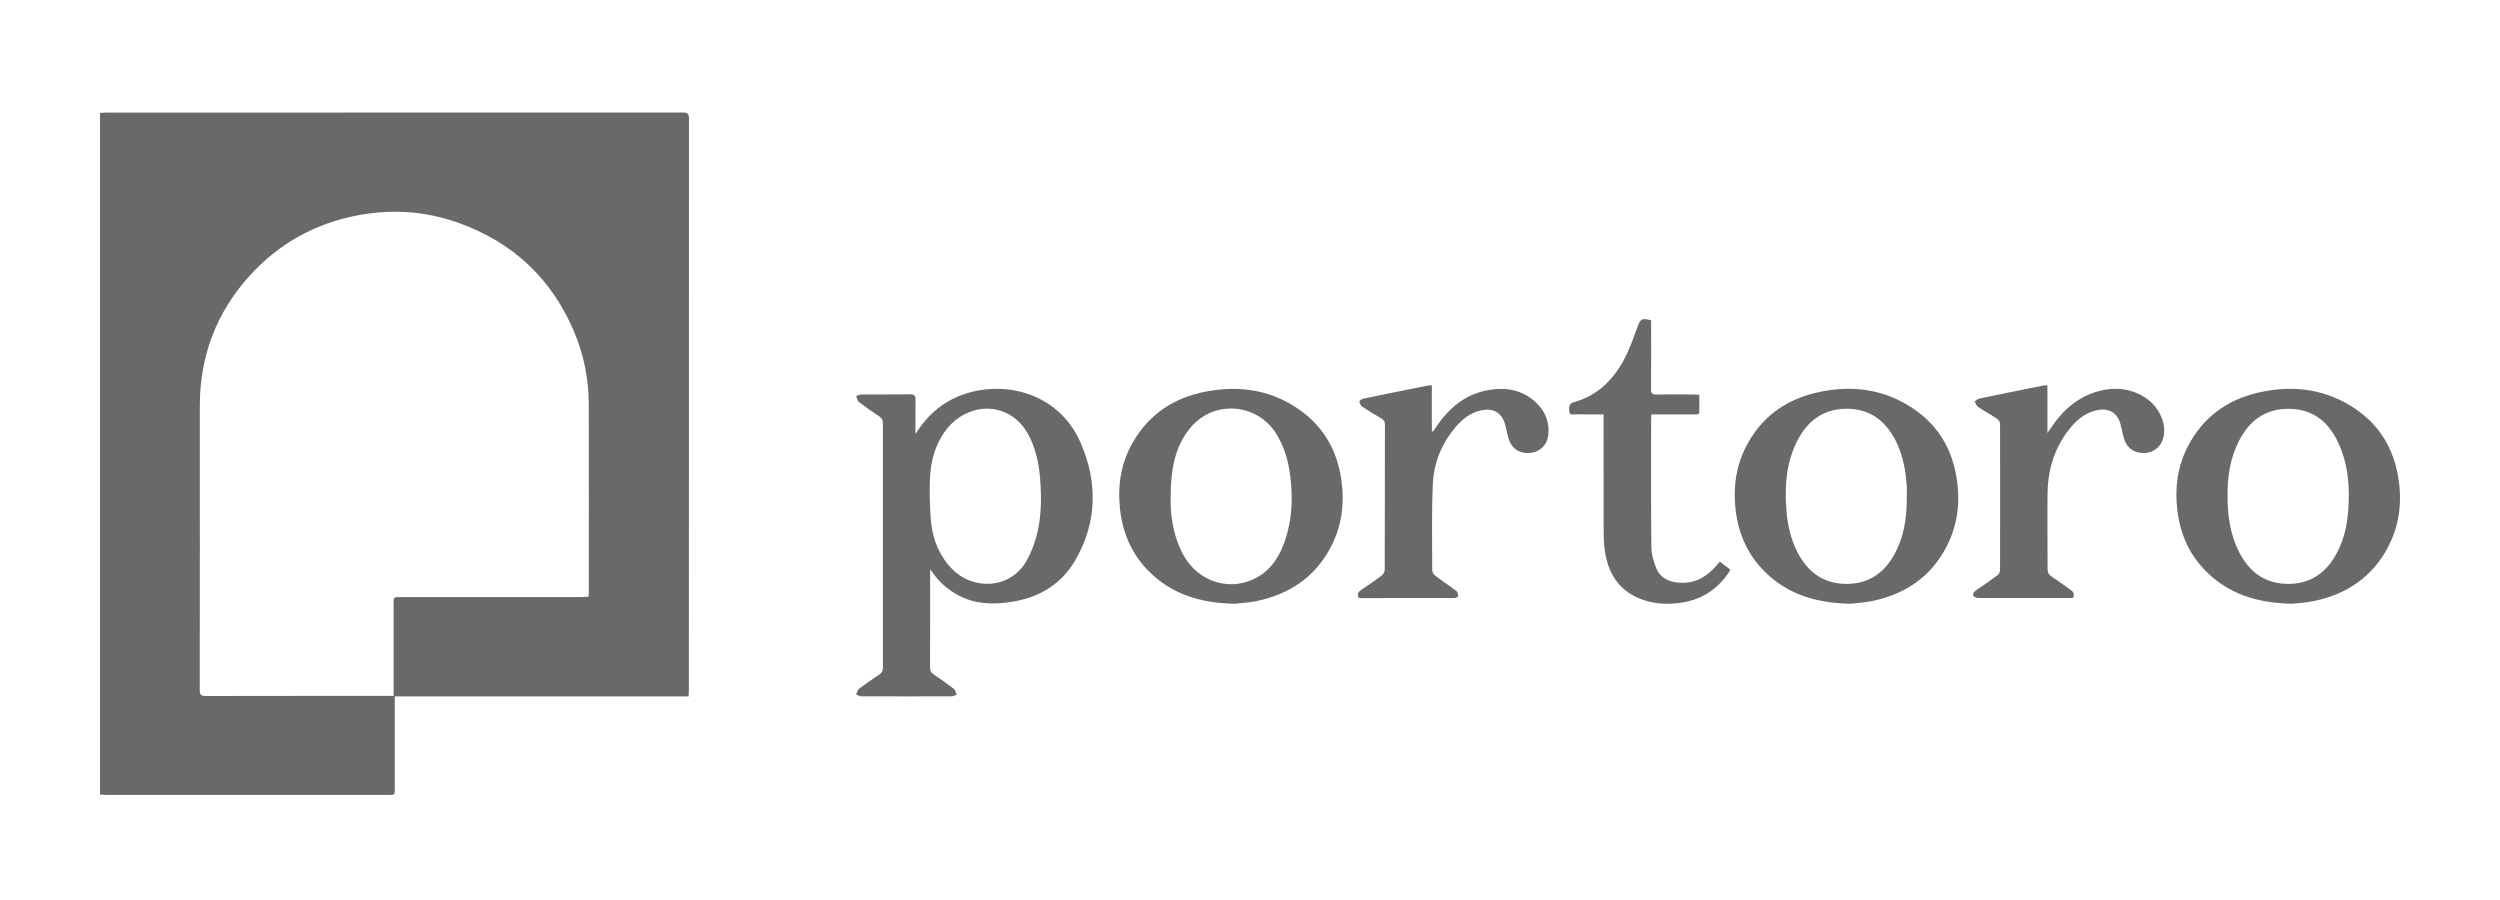
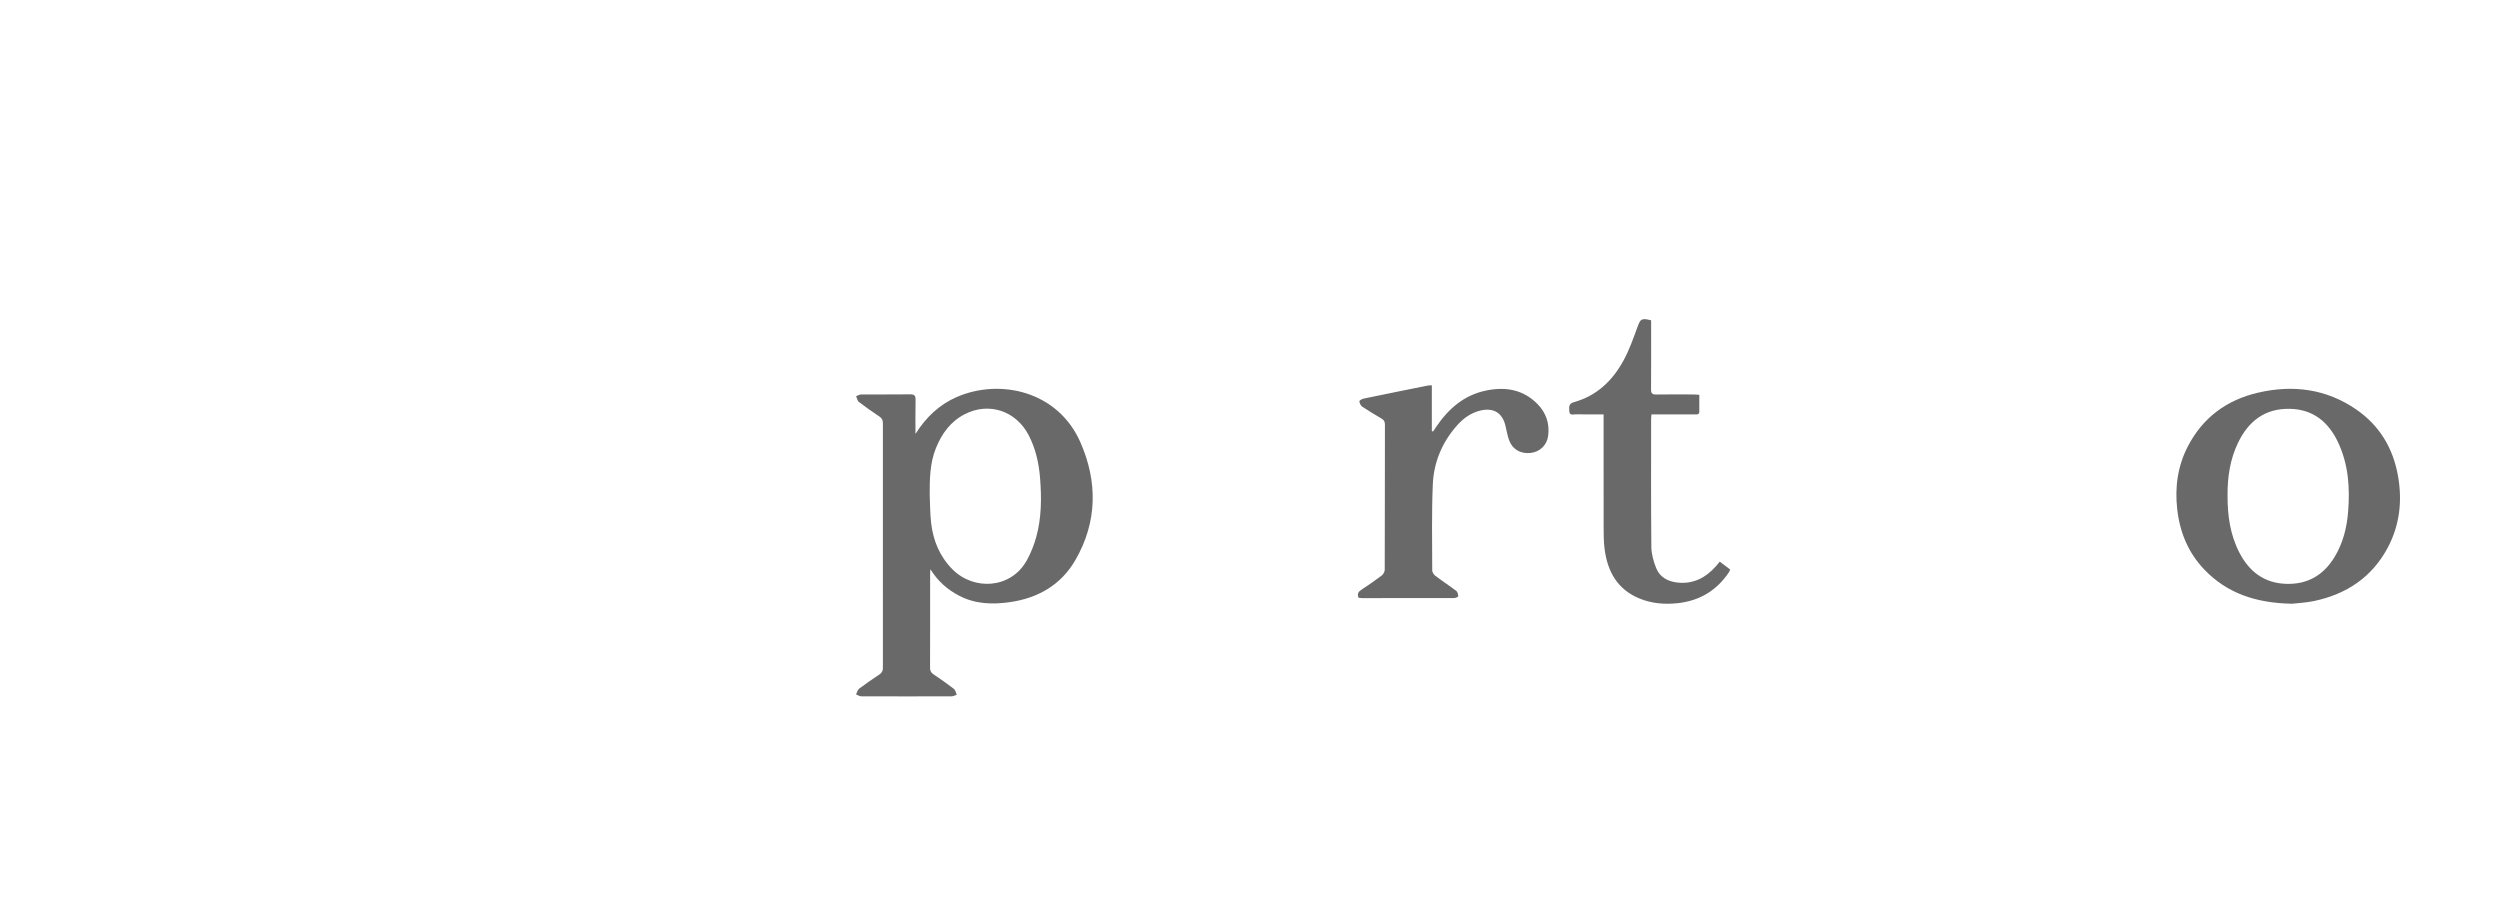
<svg xmlns="http://www.w3.org/2000/svg" width="200" height="72" viewBox="0 0 200 72" fill="none">
-   <path d="M54.62 9C39.244 9.009 23.87 9.008 8.495 9.009C8.333 9.009 8.171 9.028 8 9.039V63.569C8.182 63.579 8.347 63.594 8.51 63.594H31.073C31.581 63.594 31.582 63.593 31.582 63.098V55.712H55.084C55.093 55.515 55.11 55.352 55.11 55.187C55.11 39.953 55.108 24.719 55.119 9.485C55.119 9.086 54.996 9 54.62 9ZM47.105 47.365C47.105 47.477 47.094 47.591 47.086 47.741C46.897 47.749 46.722 47.764 46.548 47.764H32.031C31.488 47.764 31.488 47.766 31.488 48.305V55.672H31.051C26.186 55.672 21.322 55.669 16.457 55.68C16.088 55.68 15.977 55.586 15.979 55.211C15.988 47.645 15.993 40.079 15.984 32.512C15.979 28.53 17.284 25.034 19.945 22.087C22.283 19.498 25.197 17.871 28.649 17.221C31.361 16.709 34.023 16.89 36.609 17.803C41.004 19.354 44.146 22.283 45.953 26.593C46.724 28.431 47.095 30.367 47.1 32.359C47.112 37.361 47.105 42.363 47.105 47.365Z" fill="#696969" />
  <path d="M86.428 35.374C84.632 31.288 79.998 30.258 76.542 31.761C75.135 32.372 74.072 33.392 73.238 34.713C73.238 33.806 73.225 32.898 73.246 31.992C73.253 31.657 73.156 31.542 72.814 31.547C71.506 31.562 70.196 31.55 68.888 31.559C68.754 31.56 68.621 31.644 68.489 31.69C68.561 31.85 68.592 32.066 68.715 32.16C69.244 32.567 69.794 32.946 70.347 33.317C70.549 33.454 70.632 33.604 70.632 33.852C70.626 40.379 70.624 46.907 70.631 53.434C70.632 53.685 70.541 53.833 70.341 53.967C69.797 54.329 69.255 54.696 68.734 55.091C68.606 55.188 68.564 55.397 68.484 55.554C68.623 55.607 68.76 55.704 68.898 55.704C71.312 55.713 73.725 55.713 76.138 55.705C76.272 55.704 76.406 55.622 76.539 55.579C76.466 55.419 76.434 55.205 76.311 55.109C75.783 54.701 75.236 54.319 74.682 53.947C74.477 53.81 74.403 53.662 74.404 53.414C74.414 50.888 74.41 48.361 74.41 45.836C74.41 45.759 74.423 45.681 74.434 45.538C75.027 46.497 75.787 47.162 76.716 47.649C78.016 48.332 79.395 48.372 80.801 48.17C83.06 47.845 84.895 46.779 86.04 44.789C87.792 41.743 87.818 38.536 86.428 35.374ZM82.9 42.959C82.721 43.604 82.468 44.248 82.141 44.834C80.861 47.125 77.898 47.256 76.198 45.547C75.181 44.524 74.659 43.262 74.492 41.855C74.404 41.108 74.412 40.348 74.377 39.595C74.371 38.32 74.389 37.055 74.874 35.85C75.343 34.687 76.049 33.713 77.189 33.13C79.118 32.146 81.274 32.866 82.289 34.806C82.856 35.892 83.112 37.066 83.208 38.27C83.331 39.843 83.325 41.422 82.9 42.959Z" fill="#696969" />
-   <path d="M107.298 38.321C106.966 36.1 105.959 34.263 104.154 32.924C101.834 31.203 99.205 30.788 96.414 31.337C93.925 31.825 91.958 33.115 90.662 35.327C89.697 36.974 89.401 38.76 89.595 40.652C89.79 42.552 90.477 44.225 91.807 45.601C93.633 47.489 95.925 48.249 98.792 48.3C99.18 48.253 99.863 48.221 100.524 48.084C103.136 47.545 105.18 46.19 106.447 43.798C107.359 42.079 107.583 40.237 107.298 38.321ZM102.778 43.304C102.391 44.412 101.814 45.409 100.789 46.053C98.553 47.457 95.802 46.634 94.574 44.216C93.995 43.079 93.736 41.86 93.66 40.598C93.64 40.279 93.657 39.957 93.657 39.638C93.667 37.69 93.933 35.801 95.225 34.229C97.07 31.987 100.534 32.223 102.086 34.681C102.727 35.696 103.055 36.816 103.21 37.997C103.444 39.797 103.381 41.575 102.778 43.304Z" fill="#696969" />
-   <path d="M156.508 38.114C156.129 35.918 155.082 34.119 153.257 32.826C150.838 31.111 148.142 30.755 145.303 31.414C142.785 32 140.863 33.419 139.675 35.743C138.898 37.265 138.658 38.889 138.827 40.589C139.021 42.529 139.716 44.239 141.087 45.639C142.902 47.494 145.174 48.241 148.019 48.3C148.411 48.252 149.107 48.221 149.781 48.081C152.392 47.537 154.436 46.178 155.696 43.785C156.638 41.999 156.849 40.091 156.508 38.114ZM152.541 39.806C152.555 41.452 152.312 43.047 151.468 44.495C150.593 45.996 149.289 46.77 147.535 46.707C145.8 46.644 144.617 45.724 143.828 44.238C143.255 43.158 143.002 41.984 142.91 40.776C142.762 38.848 142.902 36.956 143.815 35.205C144.674 33.555 146.018 32.639 147.929 32.704C149.428 32.757 150.556 33.471 151.351 34.724C152.149 35.98 152.433 37.39 152.537 38.846C152.56 39.165 152.541 39.486 152.541 39.806Z" fill="#696969" />
  <path d="M191.843 38.089C191.454 35.871 190.377 34.054 188.51 32.765C186.106 31.108 183.447 30.765 180.65 31.412C178.148 31.991 176.229 33.395 175.034 35.699C174.214 37.278 173.98 38.965 174.176 40.73C174.384 42.585 175.061 44.228 176.357 45.576C178.176 47.468 180.466 48.242 183.355 48.299C183.747 48.253 184.457 48.224 185.14 48.079C187.731 47.527 189.766 46.176 191.027 43.798C191.979 42 192.191 40.073 191.843 38.089ZM187.851 40.916C187.751 42.203 187.444 43.44 186.765 44.561C185.871 46.035 184.568 46.781 182.834 46.706C181.1 46.629 179.92 45.7 179.148 44.205C178.407 42.77 178.197 41.22 178.204 39.627C178.194 38.152 178.408 36.719 179.063 35.38C179.9 33.671 181.215 32.666 183.183 32.706C185.06 32.745 186.285 33.763 187.051 35.397C187.875 37.15 188.001 39.021 187.851 40.916Z" fill="#696969" />
-   <path d="M165.857 47.83C165.718 47.836 165.579 47.848 165.441 47.848C163.067 47.848 160.693 47.852 158.32 47.842C158.168 47.842 157.933 47.787 157.879 47.684C157.769 47.472 157.938 47.32 158.124 47.194C158.689 46.813 159.248 46.429 159.793 46.024C159.902 45.942 160.002 45.762 160.003 45.628C160.014 41.718 160.014 37.808 160.003 33.898C160.003 33.767 159.893 33.588 159.783 33.514C159.282 33.18 158.751 32.89 158.254 32.553C158.119 32.462 158.06 32.265 157.968 32.115C158.093 32.037 158.21 31.913 158.348 31.884C160.05 31.528 161.755 31.186 163.46 30.844C163.556 30.826 163.658 30.833 163.794 30.827V34.639C164.056 34.267 164.246 33.972 164.459 33.693C165.497 32.342 166.806 31.436 168.525 31.157C170.262 30.876 172.076 31.675 172.785 33.099C173.082 33.693 173.228 34.325 173.072 34.994C172.905 35.698 172.338 36.185 171.633 36.236C170.826 36.294 170.209 35.925 169.952 35.18C169.817 34.784 169.757 34.362 169.648 33.955C169.393 33.015 168.702 32.61 167.751 32.816C166.908 33 166.259 33.485 165.718 34.122C164.419 35.65 163.835 37.453 163.806 39.432C163.776 41.456 163.812 43.483 163.806 45.508C163.806 45.777 163.873 45.955 164.108 46.109C164.633 46.452 165.131 46.837 165.652 47.189C165.875 47.34 165.967 47.511 165.859 47.827L165.857 47.83Z" fill="#696969" />
  <path d="M108.684 47.818C108.562 47.524 108.661 47.345 108.9 47.188C109.456 46.82 110.008 46.444 110.538 46.041C110.666 45.946 110.778 45.736 110.778 45.579C110.792 41.707 110.786 37.833 110.794 33.961C110.794 33.72 110.704 33.591 110.507 33.475C109.988 33.172 109.468 32.862 108.969 32.526C108.849 32.444 108.766 32.252 108.75 32.1C108.744 32.04 108.957 31.916 109.085 31.889C110.801 31.532 112.521 31.187 114.239 30.842C114.324 30.825 114.413 30.831 114.547 30.825V34.481C114.58 34.495 114.614 34.508 114.646 34.521C114.723 34.406 114.8 34.292 114.877 34.176C115.854 32.721 117.099 31.62 118.862 31.248C120.403 30.923 121.833 31.144 122.989 32.312C123.685 33.014 123.984 33.885 123.852 34.874C123.753 35.62 123.177 36.159 122.442 36.236C121.648 36.32 120.996 35.953 120.731 35.224C120.593 34.842 120.529 34.434 120.431 34.037C120.181 33.028 119.486 32.608 118.477 32.833C117.66 33.014 117.035 33.49 116.506 34.099C115.349 35.432 114.697 37.01 114.625 38.751C114.527 41.043 114.575 43.339 114.578 45.633C114.578 45.778 114.701 45.967 114.825 46.061C115.376 46.479 115.957 46.858 116.508 47.279C116.611 47.357 116.654 47.558 116.659 47.703C116.659 47.749 116.444 47.844 116.327 47.844C113.876 47.852 111.424 47.851 108.972 47.849C108.872 47.849 108.773 47.829 108.683 47.818H108.684Z" fill="#696969" />
  <path d="M128.29 33.151C127.511 33.151 126.784 33.159 126.056 33.146C125.855 33.143 125.549 33.271 125.543 32.881C125.537 32.573 125.46 32.296 125.934 32.165C127.745 31.664 129.007 30.442 129.882 28.839C130.344 27.993 130.666 27.066 130.999 26.157C131.238 25.505 131.316 25.428 132.09 25.626C132.09 25.765 132.09 25.915 132.09 26.066C132.09 27.758 132.098 29.45 132.084 31.143C132.081 31.462 132.177 31.565 132.495 31.561C133.471 31.544 134.446 31.553 135.42 31.556C135.583 31.556 135.747 31.573 135.944 31.584C135.944 32.049 135.94 32.484 135.945 32.917C135.949 33.177 135.768 33.154 135.602 33.154C134.602 33.156 133.6 33.154 132.601 33.154C132.449 33.154 132.296 33.154 132.12 33.154C132.107 33.302 132.09 33.413 132.09 33.524C132.09 36.934 132.074 40.344 132.108 43.754C132.115 44.324 132.281 44.921 132.498 45.455C132.788 46.178 133.423 46.517 134.191 46.603C135.465 46.745 136.456 46.221 137.277 45.295C137.37 45.19 137.457 45.081 137.582 44.93C137.861 45.142 138.129 45.347 138.412 45.56C138.381 45.636 138.368 45.697 138.336 45.747C137.357 47.227 135.989 48.061 134.217 48.254C133.164 48.368 132.134 48.28 131.16 47.881C129.396 47.16 128.596 45.72 128.367 43.914C128.293 43.332 128.292 42.739 128.29 42.15C128.283 39.342 128.287 36.535 128.287 33.727C128.287 33.561 128.287 33.396 128.287 33.154L128.29 33.151Z" fill="#696969" />
</svg>